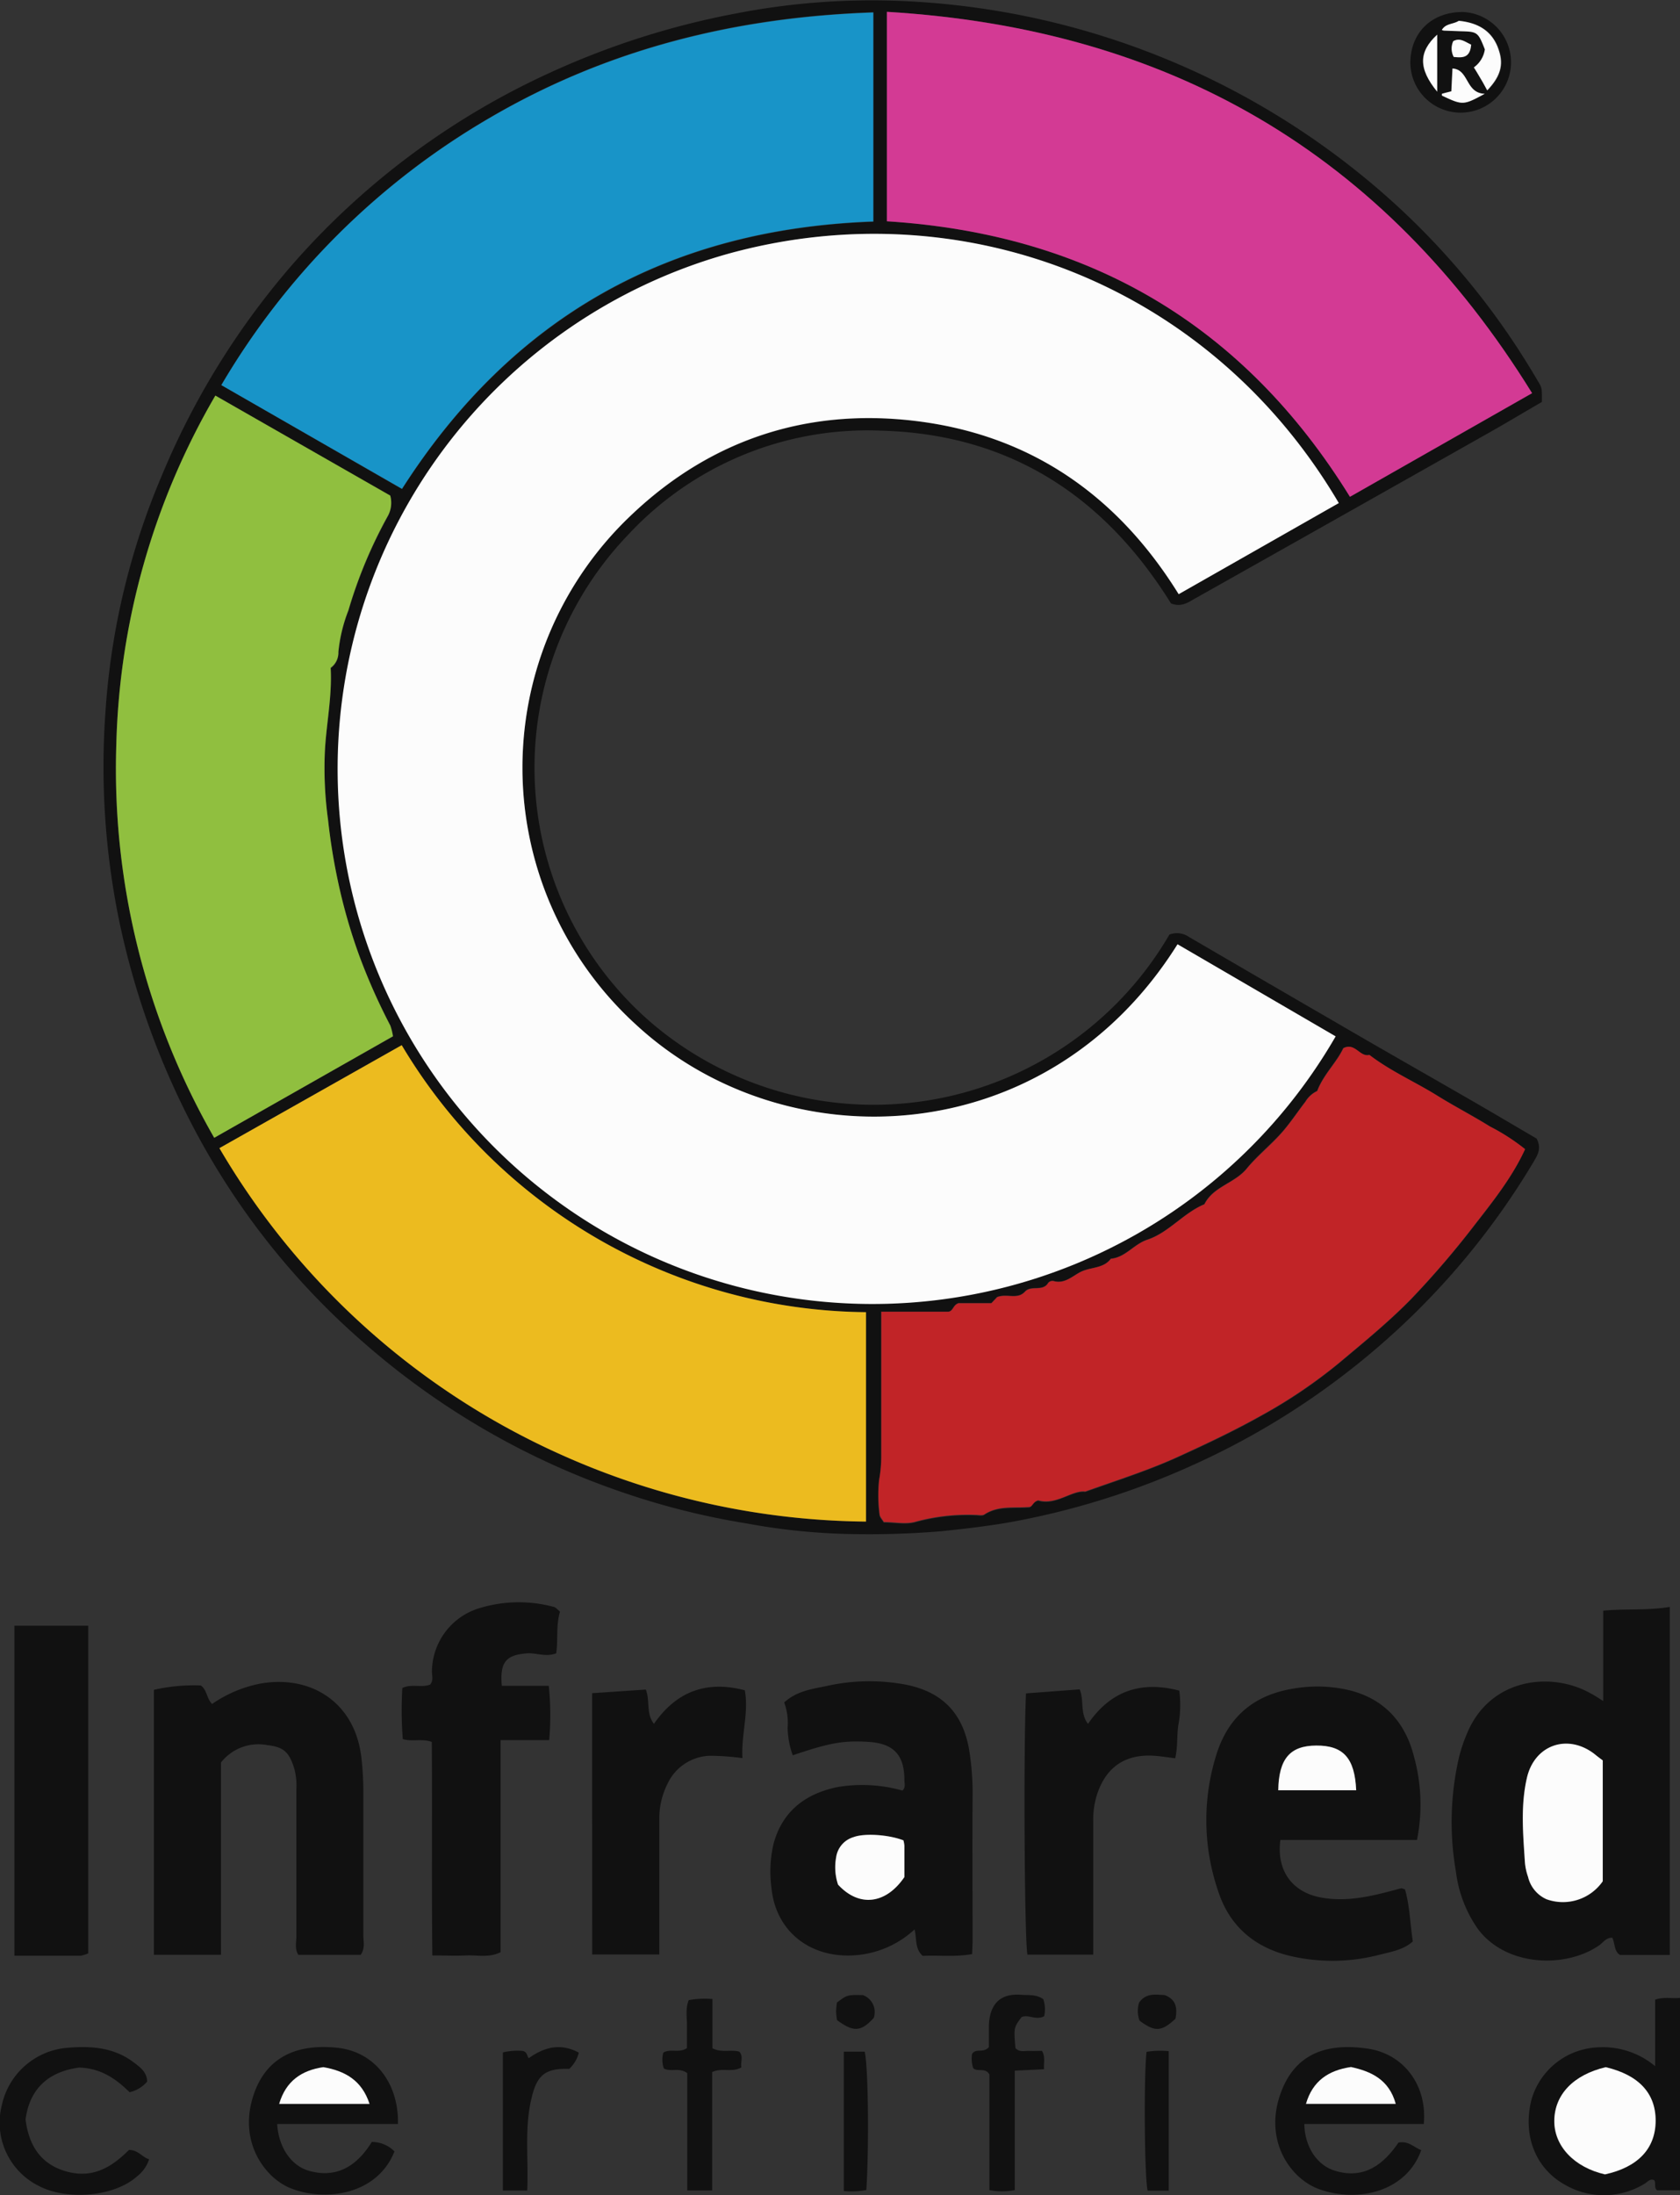
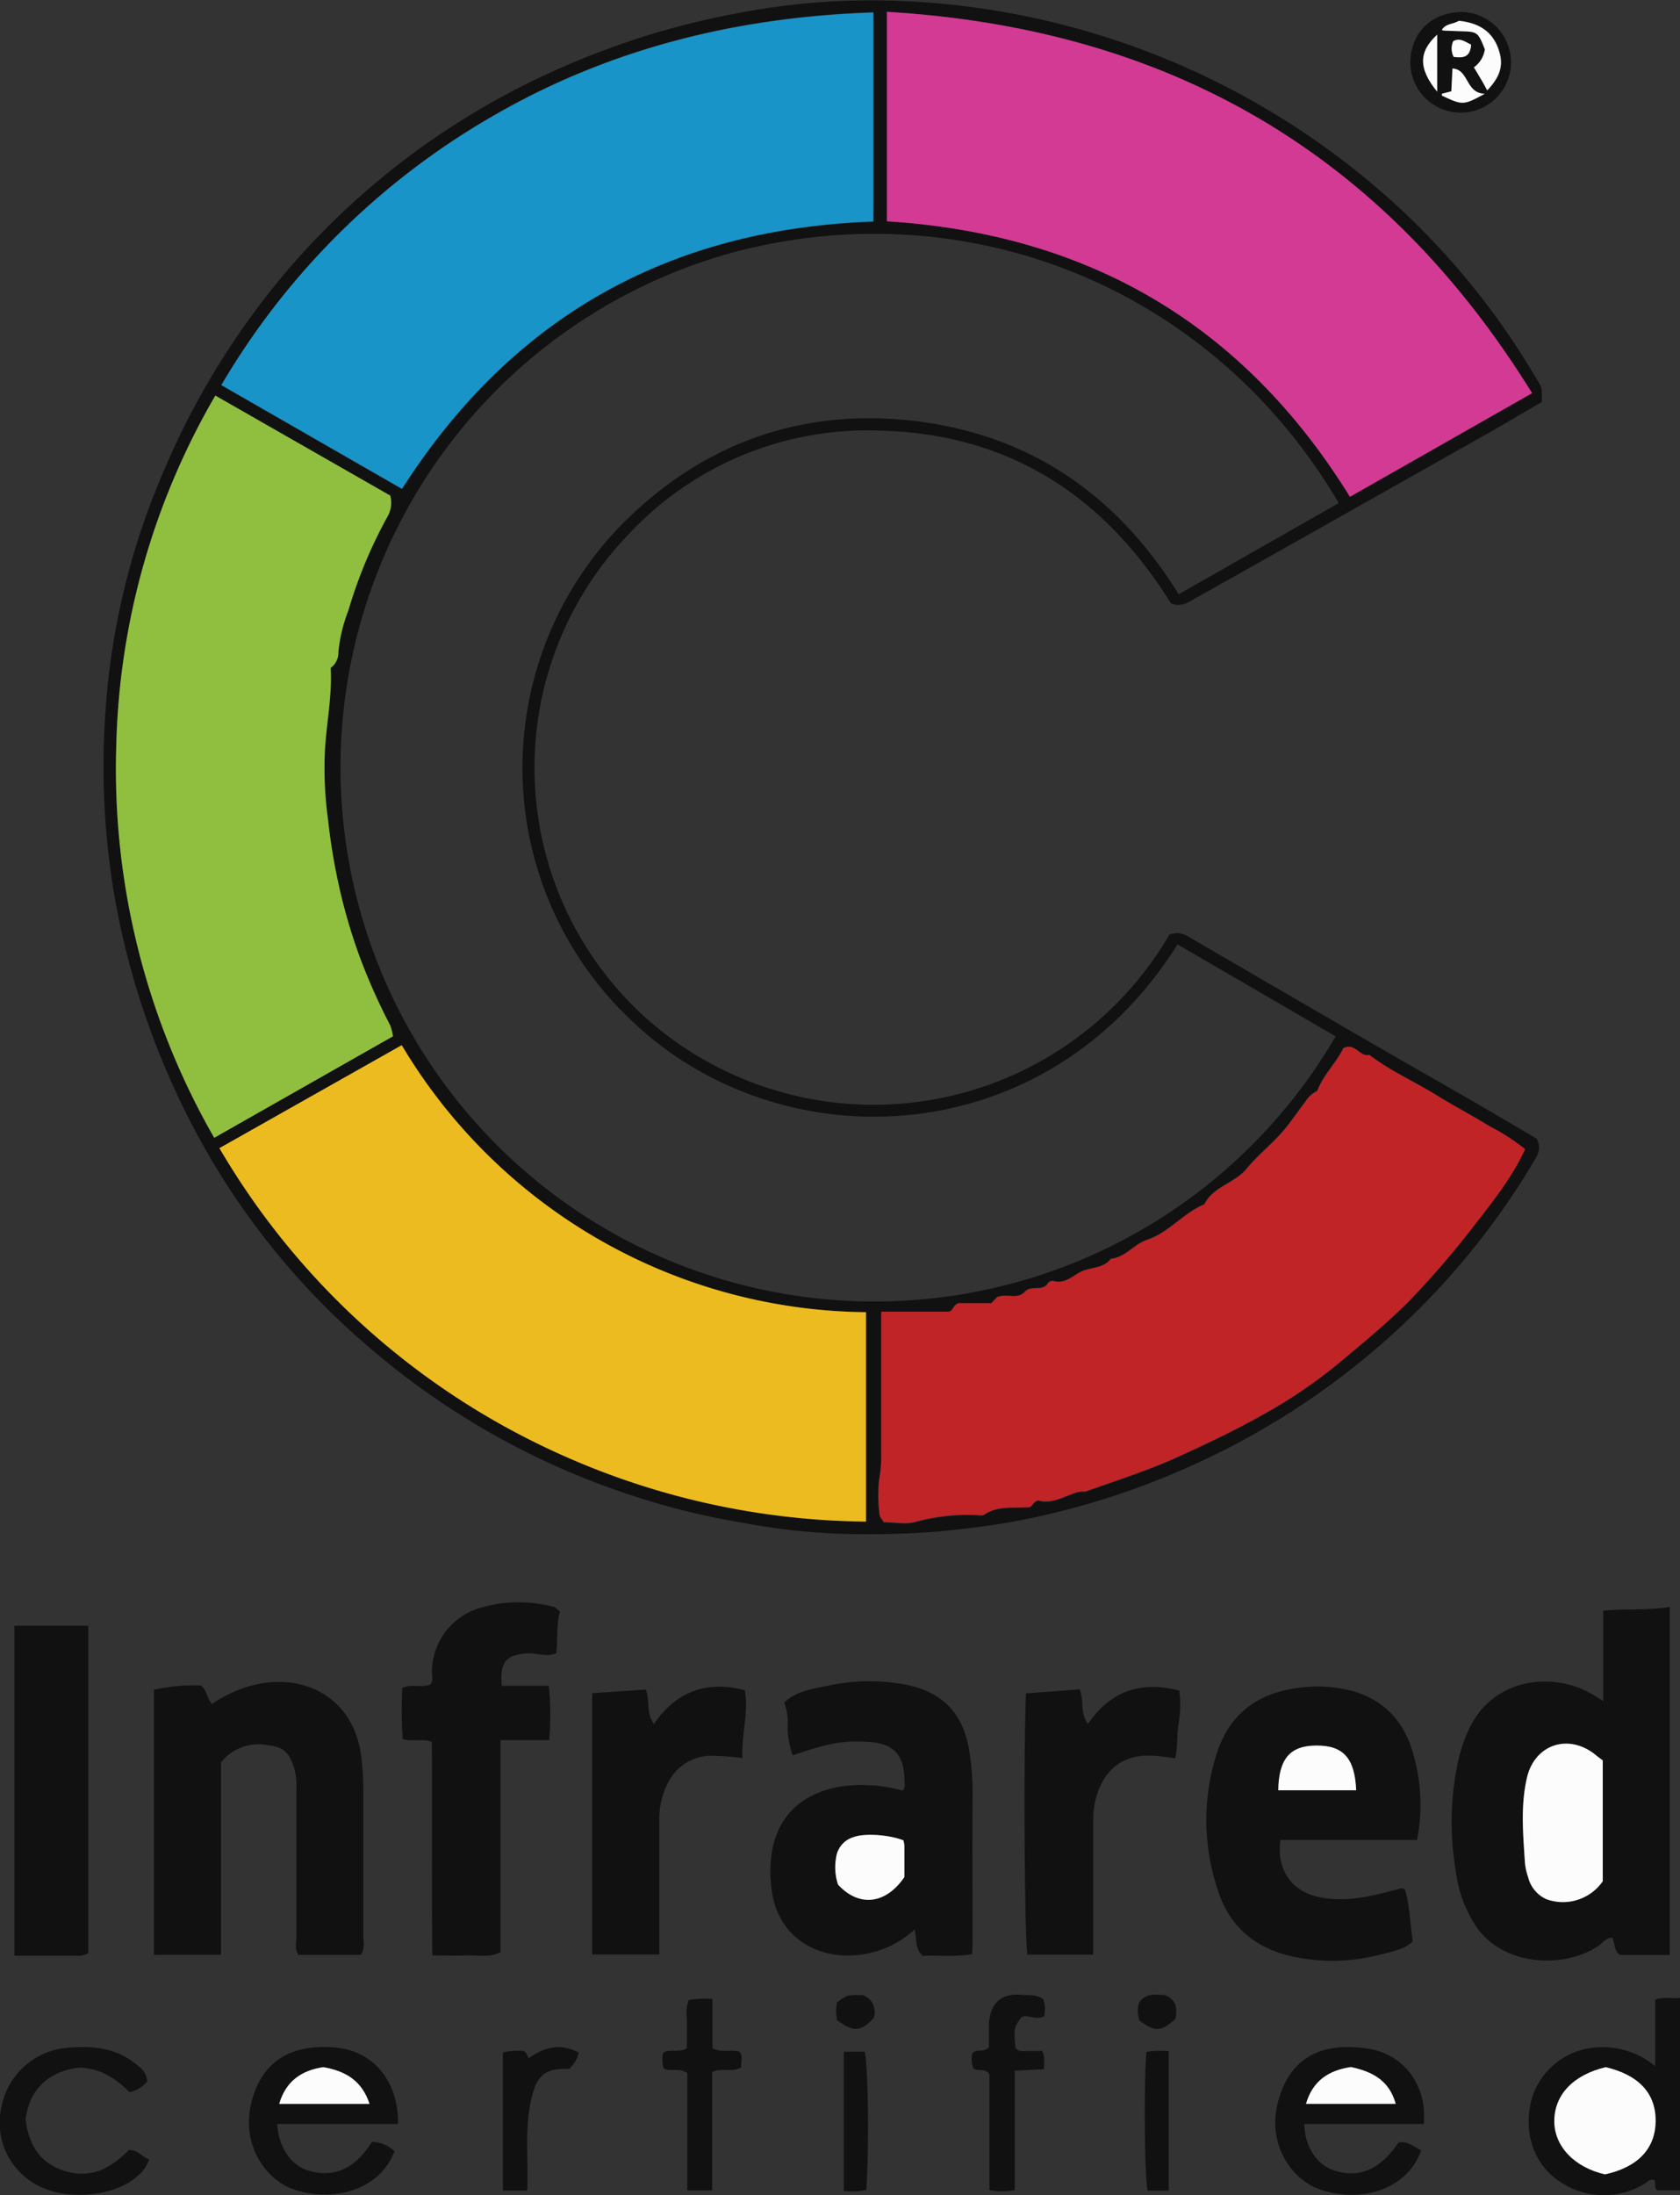
<svg xmlns="http://www.w3.org/2000/svg" id="Layer_1" data-name="Layer 1" viewBox="0 0 250.33 326.96">
  <rect x="0" y="0" width="250.33" height="326.96" fill="#333333" stroke="none" />
  <defs>
    <style>.cls-1{fill:#111;}.cls-2{fill:#fcfcfc;}.cls-3{fill:#1894c8;}.cls-4{fill:#d33a94;}.cls-5{fill:#ecbb1f;}.cls-6{fill:#c12427;}.cls-7{fill:#90bf3f;}</style>
  </defs>
  <title>Infrared</title>
  <path class="cls-1" d="M234.33,105.51c-9.9-15.92-24-25.24-43.29-25.73a48.67,48.67,0,0,0-37.45,15.36,50.13,50.13,0,0,0,3.51,73,51,51,0,0,0,77-13.3,3.16,3.16,0,0,1,2.93.36q10.88,6.35,21.78,12.66c6.85,4,13.72,7.89,20.58,11.85,3.22,1.86,6.42,3.76,9.42,5.51.77,1.44.16,2.43-.4,3.39A111.85,111.85,0,0,1,265,216.43a113.77,113.77,0,0,1-26.48,17,116.09,116.09,0,0,1-27.65,8.84c-3.54.65-7.17,1.06-10.78,1.44a131.15,131.15,0,0,1-13.72.41,94.34,94.34,0,0,1-15.25-1.57A111,111,0,0,1,152.87,238a114.38,114.38,0,0,1-38.65-22.23,110.33,110.33,0,0,1-24-29.36A117.76,117.76,0,0,1,77.55,152.5a113.9,113.9,0,0,1-2-30.63A108,108,0,0,1,84,86.38a115.32,115.32,0,0,1,20-32,113.62,113.62,0,0,1,38-28,119.5,119.5,0,0,1,27.39-8.71,105.93,105.93,0,0,1,27.3-1.75,116.47,116.47,0,0,1,67.78,27.25,112,112,0,0,1,21.62,24.5c1,1.56,2,3.16,2.93,4.76.62,1,.59,1.06.58,3.08-2.73,1.58-5.51,3.25-8.34,4.84q-21.53,12.16-43.08,24.29C237.07,105.22,236,106.18,234.33,105.51Zm25-14.94C240,57.72,202.85,43.78,168.09,53.51A79.55,79.55,0,1,0,258.87,170L235.31,156.3c-19.42,31-58.46,32.58-80.75,11.92a51.75,51.75,0,0,1-.48-76c11.7-11,25.91-15.74,41.86-13.9,17.3,2,30.37,11,39.54,25.84ZM92.83,73l26.92,15.49c16.51-25.77,40-38.74,70.23-39.82V17.46c-20.42.68-39.53,5.39-57.15,15.7A111.21,111.21,0,0,0,92.83,73ZM192,17.4V48.6c30.1,1.9,53.14,15.39,69,41L288.14,74.2C266,38.44,234,19.91,192,17.4ZM119.71,171.31,92.58,186.65A112,112,0,0,0,143,232.1a113.38,113.38,0,0,0,45.85,10.17V211.08a81.42,81.42,0,0,1-69.18-39.77ZM287.1,186.8a30.73,30.73,0,0,0-5.24-3.39c-2.56-1.62-5.26-3-7.83-4.58-3.35-2.08-7-3.67-10.15-6.09-1.45.4-2.12-1.88-3.89-1-1,2.13-2.94,3.89-3.89,6.38a4,4,0,0,0-1.75,1.58c-1.08,1.4-2.06,2.87-3.19,4.22-1.7,2-3.88,3.69-5.54,5.73-1.81,2.23-5,2.67-6.33,5.34-3.13,1.31-5.29,4.21-8.51,5.28-2,.66-3.24,2.63-5.43,2.83-1.11,1.53-3.08,1.23-4.57,2-1.13.6-2.34,1.81-4,1.31a.86.86,0,0,0-.75.27c-.81,1.39-2.53.27-3.47,1.32-1.12,1.24-2.66.24-4.15.81l-.86.91h-4.9c-.83.3-.78,1.18-1.51,1.27h-10V214c0,6.28,0,12.56,0,18.84a19.63,19.63,0,0,1-.32,3.31,21.8,21.8,0,0,0,.07,5.1c0,.4.41.78.63,1.17,1.65,0,3.36.38,4.8-.07a29.57,29.57,0,0,1,8.81-1c.46,0,1.05.15,1.38-.07,2-1.34,4.32-.93,6.63-1.1.55,0,.57-.84,1.4-1,2.65.78,5-1.56,7-1.31,5.23-1.85,9.71-3.3,14-5.26,4.11-1.87,8.19-3.8,12.11-6a75.18,75.18,0,0,0,11.68-7.88c3.65-3.06,7.36-6.08,10.72-9.5a133.69,133.69,0,0,0,9.16-10.63C282.14,194.84,285.1,191.16,287.1,186.8ZM91.94,74.56a108.54,108.54,0,0,0-14.76,52,110.35,110.35,0,0,0,14.59,58.54L118.43,170a8.49,8.49,0,0,0-.4-1.61A90,90,0,0,1,113.39,158a83,83,0,0,1-3.22-11.18,89.91,89.91,0,0,1-1.44-9,56.28,56.28,0,0,1-.48-10c.19-4.16,1.11-8.29.87-12.62a2.79,2.79,0,0,0,1.15-2.36,23.13,23.13,0,0,1,1.49-6.19,69.25,69.25,0,0,1,5.84-14,4.07,4.07,0,0,0,.4-3.1Z" transform="translate(-59.85 -15.64)" />
  <path class="cls-1" d="M298.74,269V255.54c3.32-.32,6.56,0,9.92-.56v51.84h-7.41c-.91-.53-.74-1.73-1.16-2.57-1,0-1.38.76-2,1.17-5,3.42-13.8,3.14-18-2.44a18.8,18.8,0,0,1-3.29-8.52,43,43,0,0,1,.42-16.95,23.25,23.25,0,0,1,1.34-3.95c3.39-7.8,12.17-9.05,18.18-5.77C297.35,268.1,297.89,268.46,298.74,269Zm-.07,8.86c-.3-.23-.75-.55-1.19-.9-4-3.13-9-1.42-10.11,3.51-1,4.17-.57,8.38-.3,12.58a8.67,8.67,0,0,0,.47,2.18,4.85,4.85,0,0,0,2.76,3.33,7.23,7.23,0,0,0,8.37-2.68Z" transform="translate(-59.85 -15.64)" />
  <path class="cls-1" d="M204.7,306.69c-2.66.47-5.07.13-7.36.27-1.19-1.07-.87-2.49-1.21-3.95a14.57,14.57,0,0,1-8.13,3.78c-7,.86-12.57-3.24-13.2-10a18.13,18.13,0,0,1,.34-6.63c1.33-4.76,4.71-7.36,9.51-8.35a22.18,22.18,0,0,1,9.66.52c.51-.44.31-1,.3-1.57,0-3.77-1.64-5.45-5.38-5.68s-5.77.15-11.26,2a13.09,13.09,0,0,1-.76-4.07,8.9,8.9,0,0,0-.51-3.8c1.88-1.72,4.16-2,6.28-2.44a29.15,29.15,0,0,1,12-.18c4.78,1,8.21,3.72,9.25,9.52a39.86,39.86,0,0,1,.54,7.24c-.05,7.21,0,14.42,0,21.62Zm-10.23-16.94c-2.14-.84-5.78-1.11-7.43-.5a3.66,3.66,0,0,0-2.59,3,8.2,8.2,0,0,0,.28,4.07c3.12,3.4,7.11,3,9.89-1.12,0-1.5,0-3.09,0-4.68A5,5,0,0,0,194.47,289.75Z" transform="translate(-59.85 -15.64)" />
  <path class="cls-1" d="M92.78,278.15v28.64h-10V267.33a26.92,26.92,0,0,1,7-.65c.94.69.84,1.92,1.67,2.76a18.93,18.93,0,0,1,7-3c7.38-1.42,14.18,2.47,15.23,10.82a45.49,45.49,0,0,1,.31,5.58c0,7,0,14.05,0,21.07,0,.9.3,1.87-.39,2.89h-9.3c-.56-.89-.29-1.85-.29-2.75,0-7.3,0-14.61,0-21.91a9.92,9.92,0,0,0-.3-3.05c-.76-2.46-1.56-3.24-4-3.52A7.08,7.08,0,0,0,92.78,278.15Z" transform="translate(-59.85 -15.64)" />
  <path class="cls-1" d="M269.2,297.05c.72,2.49.76,5.1,1.17,7.76-1.43,1.27-3.28,1.55-5.06,2a27.67,27.67,0,0,1-13.32.13c-5.27-1.28-9-4.49-10.66-9.73a32.58,32.58,0,0,1-.11-20.61c1.89-5.59,5.81-8.63,11.64-9.5a20.73,20.73,0,0,1,8.05.29c5.18,1.28,8.33,4.77,9.63,9.87a26.91,26.91,0,0,1,.45,12.43H250.63c-.6,4.56,1.77,7.75,5.95,8.55,3.71.71,7.21-.07,10.73-1,.45-.11.9-.26,1.35-.35C268.82,296.89,269,297,269.2,297.05Zm-7.27-14.76c-.21-4.81-1.91-6.69-6-6.66-3.89,0-5.57,2-5.65,6.66Z" transform="translate(-59.85 -15.64)" />
  <path class="cls-1" d="M143.29,255.67c-.61,2.13-.27,4.21-.56,6.22-1.51.58-2.89-.06-4.26,0-3.22.22-4.16,1.29-3.85,4.84h7a42.05,42.05,0,0,1,.06,8.09h-7.24v31.59c-1.77.87-3.47.4-5.1.48s-3.16,0-5.07,0c-.12-10.68,0-21.21-.08-31.8-1.45-.54-2.9,0-4.32-.42a55.28,55.28,0,0,1-.07-7.61c1.36-.67,2.83,0,4.14-.51.49-.57.3-1.25.27-1.88a9.94,9.94,0,0,1,7.23-9.55,20,20,0,0,1,11-.12C142.72,255.11,142.91,255.38,143.29,255.67Z" transform="translate(-59.85 -15.64)" />
  <path class="cls-1" d="M73,257.78v48.79a4.64,4.64,0,0,1-1.12.36c-3.26,0-6.51,0-9.88,0V257.78Z" transform="translate(-59.85 -15.64)" />
  <path class="cls-1" d="M148.08,267.83l8-.54c.66,1.68,0,3.53,1.21,5.11,3.29-4.75,7.74-6.53,13.54-5,.62,3.33-.56,6.67-.35,10.1a37.8,37.8,0,0,0-4.92-.35,7.22,7.22,0,0,0-6.22,4.12,11.5,11.5,0,0,0-1.25,5.4c0,5.71,0,11.43,0,17.15v2.93h-10Z" transform="translate(-59.85 -15.64)" />
  <path class="cls-1" d="M235.57,267.45a16.19,16.19,0,0,1-.13,5.07c-.26,1.65-.08,3.35-.48,5-1.25-.14-2.42-.36-3.61-.39-4.65-.14-6.94,2.52-8,5.68a12.33,12.33,0,0,0-.6,4.14c0,5.62,0,11.24,0,16.87v2.95h-9.81c-.44-2.43-.6-30.76-.21-38.91l8-.6c.7,1.68,0,3.54,1.24,5.14C225.22,267.64,229.68,265.91,235.57,267.45Z" transform="translate(-59.85 -15.64)" />
  <path class="cls-1" d="M306.48,323.39v-9.91c1.27-.45,2.42-.15,3.7-.26v28.66h-3.39c-.55-.37-.14-1.05-.45-1.51-.65-.3-1,.28-1.45.53a11.6,11.6,0,0,1-12,.06c-4.07-2.31-6.24-7.09-4.83-12.63a10.76,10.76,0,0,1,9.89-7.75A12.12,12.12,0,0,1,306.48,323.39ZM299,339.5c4.93-1.08,7.53-3.8,7.55-7.93s-2.5-6.87-7.44-8c-4.87,1.16-7.59,4-7.66,7.91S294.4,338.44,299,339.5Z" transform="translate(-59.85 -15.64)" />
  <path class="cls-1" d="M119.15,332h-18c.21,3.45,2.07,6.26,4.85,7,4.24,1.14,7.16-.95,9.25-4.33a4.72,4.72,0,0,1,3.38,1.41c-2.57,6.48-10.31,7.53-15.46,5.49-3.67-1.45-7.7-6.6-5.69-13.41,1.55-5.25,5.51-8.28,12.7-7.51C115.58,321.25,119.27,325.79,119.15,332Zm-4.24-3c-1.15-3.52-3.67-4.9-6.88-5.47-3.22.51-5.59,2.05-6.58,5.47Z" transform="translate(-59.85 -15.64)" />
  <path class="cls-1" d="M272,332h-17.8c.06,3.38,1.88,6.21,4.7,7,4.26,1.24,7.12-1,9.33-4.23,1.51-.31,2.32.73,3.39,1.12-2.11,6-9.15,7.94-15.14,5.84-4.2-1.47-8.16-6.92-6-13.74,2-6.32,6.76-8.14,13.11-7.23C269.07,321.53,272.55,326.32,272,332Zm-10.86-8.46c-3.35.53-5.71,2.07-6.7,5.48h13.37C266.83,325.38,264.18,324.16,261.15,323.51Z" transform="translate(-59.85 -15.64)" />
  <path class="cls-1" d="M81.78,325.68a4.87,4.87,0,0,1-2.62,1.58c-1.93-1.88-4.14-3.56-7.5-3.67-4.31.56-7.37,2.91-8,7.73.5,4,2.37,6.79,6.29,7.8s6.68-.84,9.12-3.26c1.37,0,1.93,1.06,3,1.39a5.31,5.31,0,0,1-1.79,2.54c-3.43,3.08-10.45,3.6-14.59,1.46a10.52,10.52,0,0,1-5.58-12,10.88,10.88,0,0,1,9.53-8.58c3.48-.32,6.92-.18,9.93,2C80.66,323.48,81.74,324.21,81.78,325.68Z" transform="translate(-59.85 -15.64)" />
  <path class="cls-1" d="M215.11,321.1c.54.95.23,1.76.31,2.74l-4.36.21v17.79a9.81,9.81,0,0,1-3.78,0V324.61c-.67-1.09-1.74-.31-2.41-.92a4.44,4.44,0,0,1-.17-2.14c.57-.89,1.67-.05,2.5-1,0-.9,0-2.1,0-3.3.17-3.6,2.16-4.69,4.75-4.5,1.11.09,2.26-.11,3.35.65a4.65,4.65,0,0,1,.14,2.54c-1.2.67-2.31-.31-3.37.13-1.17,1.58-1.17,1.58-.91,4.62.59.67,1.38.39,2.1.42S214.54,321.1,215.11,321.1Z" transform="translate(-59.85 -15.64)" />
  <path class="cls-1" d="M162.21,320.69c0-1.05,0-2.25,0-3.44s-.24-2.43.26-3.7a13.3,13.3,0,0,1,3.54-.17v7.34c1.4.71,2.76.15,4,.5.65.72.15,1.56.31,2.34-1.38.82-2.88,0-4.35.7v17.63h-3.71V324.43c-1.18-.9-2.39-.15-3.49-.69a4,4,0,0,1-.08-2.38C159.77,320.73,161,321.49,162.21,320.69Z" transform="translate(-59.85 -15.64)" />
  <path class="cls-1" d="M277.88,17.43A7.5,7.5,0,1,1,270,24.9C270.07,20.45,273.21,17.39,277.88,17.43Zm1.58,8.25c.44.68.81,1.21,1.15,1.77s.61,1.08.92,1.65c1.92-2,2.44-3.72,1.77-5.84-.93-3-3.13-4.23-6-4.52-.82.53-2,.39-2.53,1.37a1.26,1.26,0,0,0,.31.09l2.53.05c2.43.05,2.56.15,3.53,2.7A4,4,0,0,1,279.46,25.68Zm1.63,3.93c-2.91-.1-2.32-3.6-4.83-3.77-.06,1.22-.12,2.32-.17,3.4-.53.14-1,.24-1.4.37a1,1,0,0,0,0,.27C277.81,31.34,277.89,31.34,281.09,29.61ZM274,29.3V20.8C271.18,23.36,271.14,25.84,274,29.3Zm5.1-7c-.94-.44-1.66-1.07-2.67-.52a2.66,2.66,0,0,0,.07,2.35C277.71,24.24,278.9,24.34,279.06,22.29Z" transform="translate(-59.85 -15.64)" />
  <path class="cls-1" d="M138.41,341.91h-3.63V321.33a9.61,9.61,0,0,1,3-.21c.69.23.56.71.85,1.08,2.31-1.66,4.76-2.3,7.47-.83a5,5,0,0,1-1.43,2.42c-3.9-.14-5,1.13-5.81,5.25S138.6,337.44,138.41,341.91Z" transform="translate(-59.85 -15.64)" />
  <path class="cls-1" d="M185.58,321.22h3.11c.52,1.92.68,13.93.25,20.61a12.25,12.25,0,0,1-3.36.15Z" transform="translate(-59.85 -15.64)" />
  <path class="cls-1" d="M234,341.92h-3.15c-.47-2.14-.58-16.81-.16-20.67a12.89,12.89,0,0,1,3.31-.1Z" transform="translate(-59.85 -15.64)" />
  <path class="cls-1" d="M188.44,312.8a2.69,2.69,0,0,1,1.6,3.4c-1.9,2.07-3,2.15-5.47.32a11.85,11.85,0,0,1-.14-1.29,13.32,13.32,0,0,1,.13-1.33C186.11,312.75,186.11,312.75,188.44,312.8Z" transform="translate(-59.85 -15.64)" />
  <path class="cls-1" d="M235,316.32c-2.08,1.93-3.06,2-5.35.28a4.17,4.17,0,0,1-.07-2.68c1-1.45,2.41-1.2,3.8-1.13C235,313.39,235.35,314.61,235,316.32Z" transform="translate(-59.85 -15.64)" />
-   <path class="cls-2" d="M259.34,90.57l-23.86,13.57c-9.17-14.8-22.24-23.84-39.54-25.84-15.95-1.84-30.16,2.85-41.86,13.9a51.75,51.75,0,0,0,.48,76c22.29,20.66,61.33,19.1,80.75-11.92L258.87,170A79.69,79.69,0,1,1,168.09,53.51C202.85,43.78,240,57.72,259.34,90.57Z" transform="translate(-59.85 -15.64)" />
  <path class="cls-3" d="M92.83,73a111.21,111.21,0,0,1,40-39.8c17.62-10.31,36.73-15,57.15-15.7V48.63c-30.27,1.08-53.72,14-70.23,39.82Z" transform="translate(-59.85 -15.64)" />
  <path class="cls-4" d="M192,17.4c42,2.51,74,21,96.14,56.8L261,89.64C245.14,64,222.1,50.5,192,48.6Z" transform="translate(-59.85 -15.64)" />
  <path class="cls-5" d="M119.71,171.31a81.42,81.42,0,0,0,69.18,39.77v31.19A113.38,113.38,0,0,1,143,232.1a112,112,0,0,1-50.46-45.45Z" transform="translate(-59.85 -15.64)" />
  <path class="cls-6" d="M287.1,186.8c-2,4.36-5,8-7.86,11.71a133.69,133.69,0,0,1-9.16,10.63c-3.36,3.42-7.07,6.44-10.72,9.5a75.18,75.18,0,0,1-11.68,7.88c-3.92,2.19-8,4.12-12.11,6-4.32,2-8.8,3.41-14,5.26-1.94-.25-4.32,2.09-7,1.31-.83.21-.85,1-1.4,1-2.31.17-4.6-.24-6.63,1.1-.33.22-.92.06-1.38.07a29.57,29.57,0,0,0-8.81,1c-1.44.45-3.15.07-4.8.07-.22-.39-.6-.77-.63-1.17a21.8,21.8,0,0,1-.07-5.1,19.63,19.63,0,0,0,.32-3.31c0-6.28,0-12.56,0-18.84v-2.89h10c.73-.09.68-1,1.51-1.27h4.9l.86-.91c1.49-.57,3,.43,4.15-.81.94-1,2.66.07,3.47-1.32a.86.86,0,0,1,.75-.27c1.62.5,2.83-.71,4-1.31,1.49-.8,3.46-.5,4.57-2,2.19-.2,3.43-2.17,5.43-2.83,3.22-1.07,5.38-4,8.51-5.28,1.33-2.67,4.52-3.11,6.33-5.34,1.66-2,3.84-3.68,5.54-5.73,1.13-1.35,2.11-2.82,3.19-4.22a4,4,0,0,1,1.75-1.58c.95-2.49,2.91-4.25,3.89-6.38,1.77-.92,2.44,1.36,3.89,1,3.15,2.42,6.8,4,10.15,6.09,2.57,1.6,5.27,3,7.83,4.58A30.73,30.73,0,0,1,287.1,186.8Z" transform="translate(-59.85 -15.64)" />
  <path class="cls-7" d="M91.94,74.56,118,89.45a4.07,4.07,0,0,1-.4,3.1,69.25,69.25,0,0,0-5.84,14,23.13,23.13,0,0,0-1.49,6.19,2.79,2.79,0,0,1-1.15,2.36c.24,4.33-.68,8.46-.87,12.62a56.28,56.28,0,0,0,.48,10,89.91,89.91,0,0,0,1.44,9A83,83,0,0,0,113.39,158,90,90,0,0,0,118,168.38a8.49,8.49,0,0,1,.4,1.61L91.77,185.11a110.35,110.35,0,0,1-14.59-58.54A108.54,108.54,0,0,1,91.94,74.56Z" transform="translate(-59.85 -15.64)" />
  <path class="cls-2" d="M298.67,277.84v18a7.23,7.23,0,0,1-8.37,2.68,4.85,4.85,0,0,1-2.76-3.33,8.67,8.67,0,0,1-.47-2.18c-.27-4.2-.66-8.41.3-12.58,1.14-4.93,6.1-6.64,10.11-3.51C297.92,277.29,298.37,277.61,298.67,277.84Z" transform="translate(-59.85 -15.64)" />
  <path class="cls-2" d="M194.47,289.75a5,5,0,0,1,.14.79c0,1.59,0,3.18,0,4.68-2.78,4.07-6.77,4.52-9.89,1.12a8.2,8.2,0,0,1-.28-4.07,3.66,3.66,0,0,1,2.59-3C188.69,288.64,192.33,288.91,194.47,289.75Z" transform="translate(-59.85 -15.64)" />
  <path class="cls-2" d="M261.93,282.29H250.32c.08-4.7,1.76-6.64,5.65-6.66C260,275.6,261.72,277.48,261.93,282.29Z" transform="translate(-59.85 -15.64)" />
  <path class="cls-2" d="M299,339.5c-4.61-1.06-7.62-4.27-7.55-8.06s2.79-6.75,7.66-7.91c4.94,1.17,7.46,3.9,7.44,8S303.94,338.42,299,339.5Z" transform="translate(-59.85 -15.64)" />
  <path class="cls-2" d="M114.91,329H101.45c1-3.42,3.36-5,6.58-5.47C111.24,324.09,113.76,325.47,114.91,329Z" transform="translate(-59.85 -15.64)" />
  <path class="cls-2" d="M261.15,323.51c3,.65,5.68,1.87,6.67,5.48H254.45C255.44,325.58,257.8,324,261.15,323.51Z" transform="translate(-59.85 -15.64)" />
  <path class="cls-2" d="M279.46,25.68A4,4,0,0,0,281.1,23c-1-2.55-1.1-2.65-3.53-2.7L275,20.2a1.26,1.26,0,0,1-.31-.09c.56-1,1.71-.84,2.53-1.37,2.91.29,5.11,1.55,6,4.52.67,2.12.15,3.83-1.77,5.84-.31-.57-.6-1.12-.92-1.65S279.9,26.36,279.46,25.68Z" transform="translate(-59.85 -15.64)" />
  <path class="cls-2" d="M281.09,29.61c-3.2,1.73-3.28,1.73-6.38.27a1,1,0,0,1,0-.27c.43-.13.87-.23,1.4-.37.05-1.08.11-2.18.17-3.4C278.77,26,278.18,29.51,281.09,29.61Z" transform="translate(-59.85 -15.64)" />
  <path class="cls-2" d="M274,29.3c-2.82-3.46-2.78-5.94,0-8.5Z" transform="translate(-59.85 -15.64)" />
  <path class="cls-2" d="M279.06,22.29c-.16,2.05-1.35,1.95-2.6,1.83a2.66,2.66,0,0,1-.07-2.35C277.4,21.22,278.12,21.85,279.06,22.29Z" transform="translate(-59.85 -15.64)" />
</svg>